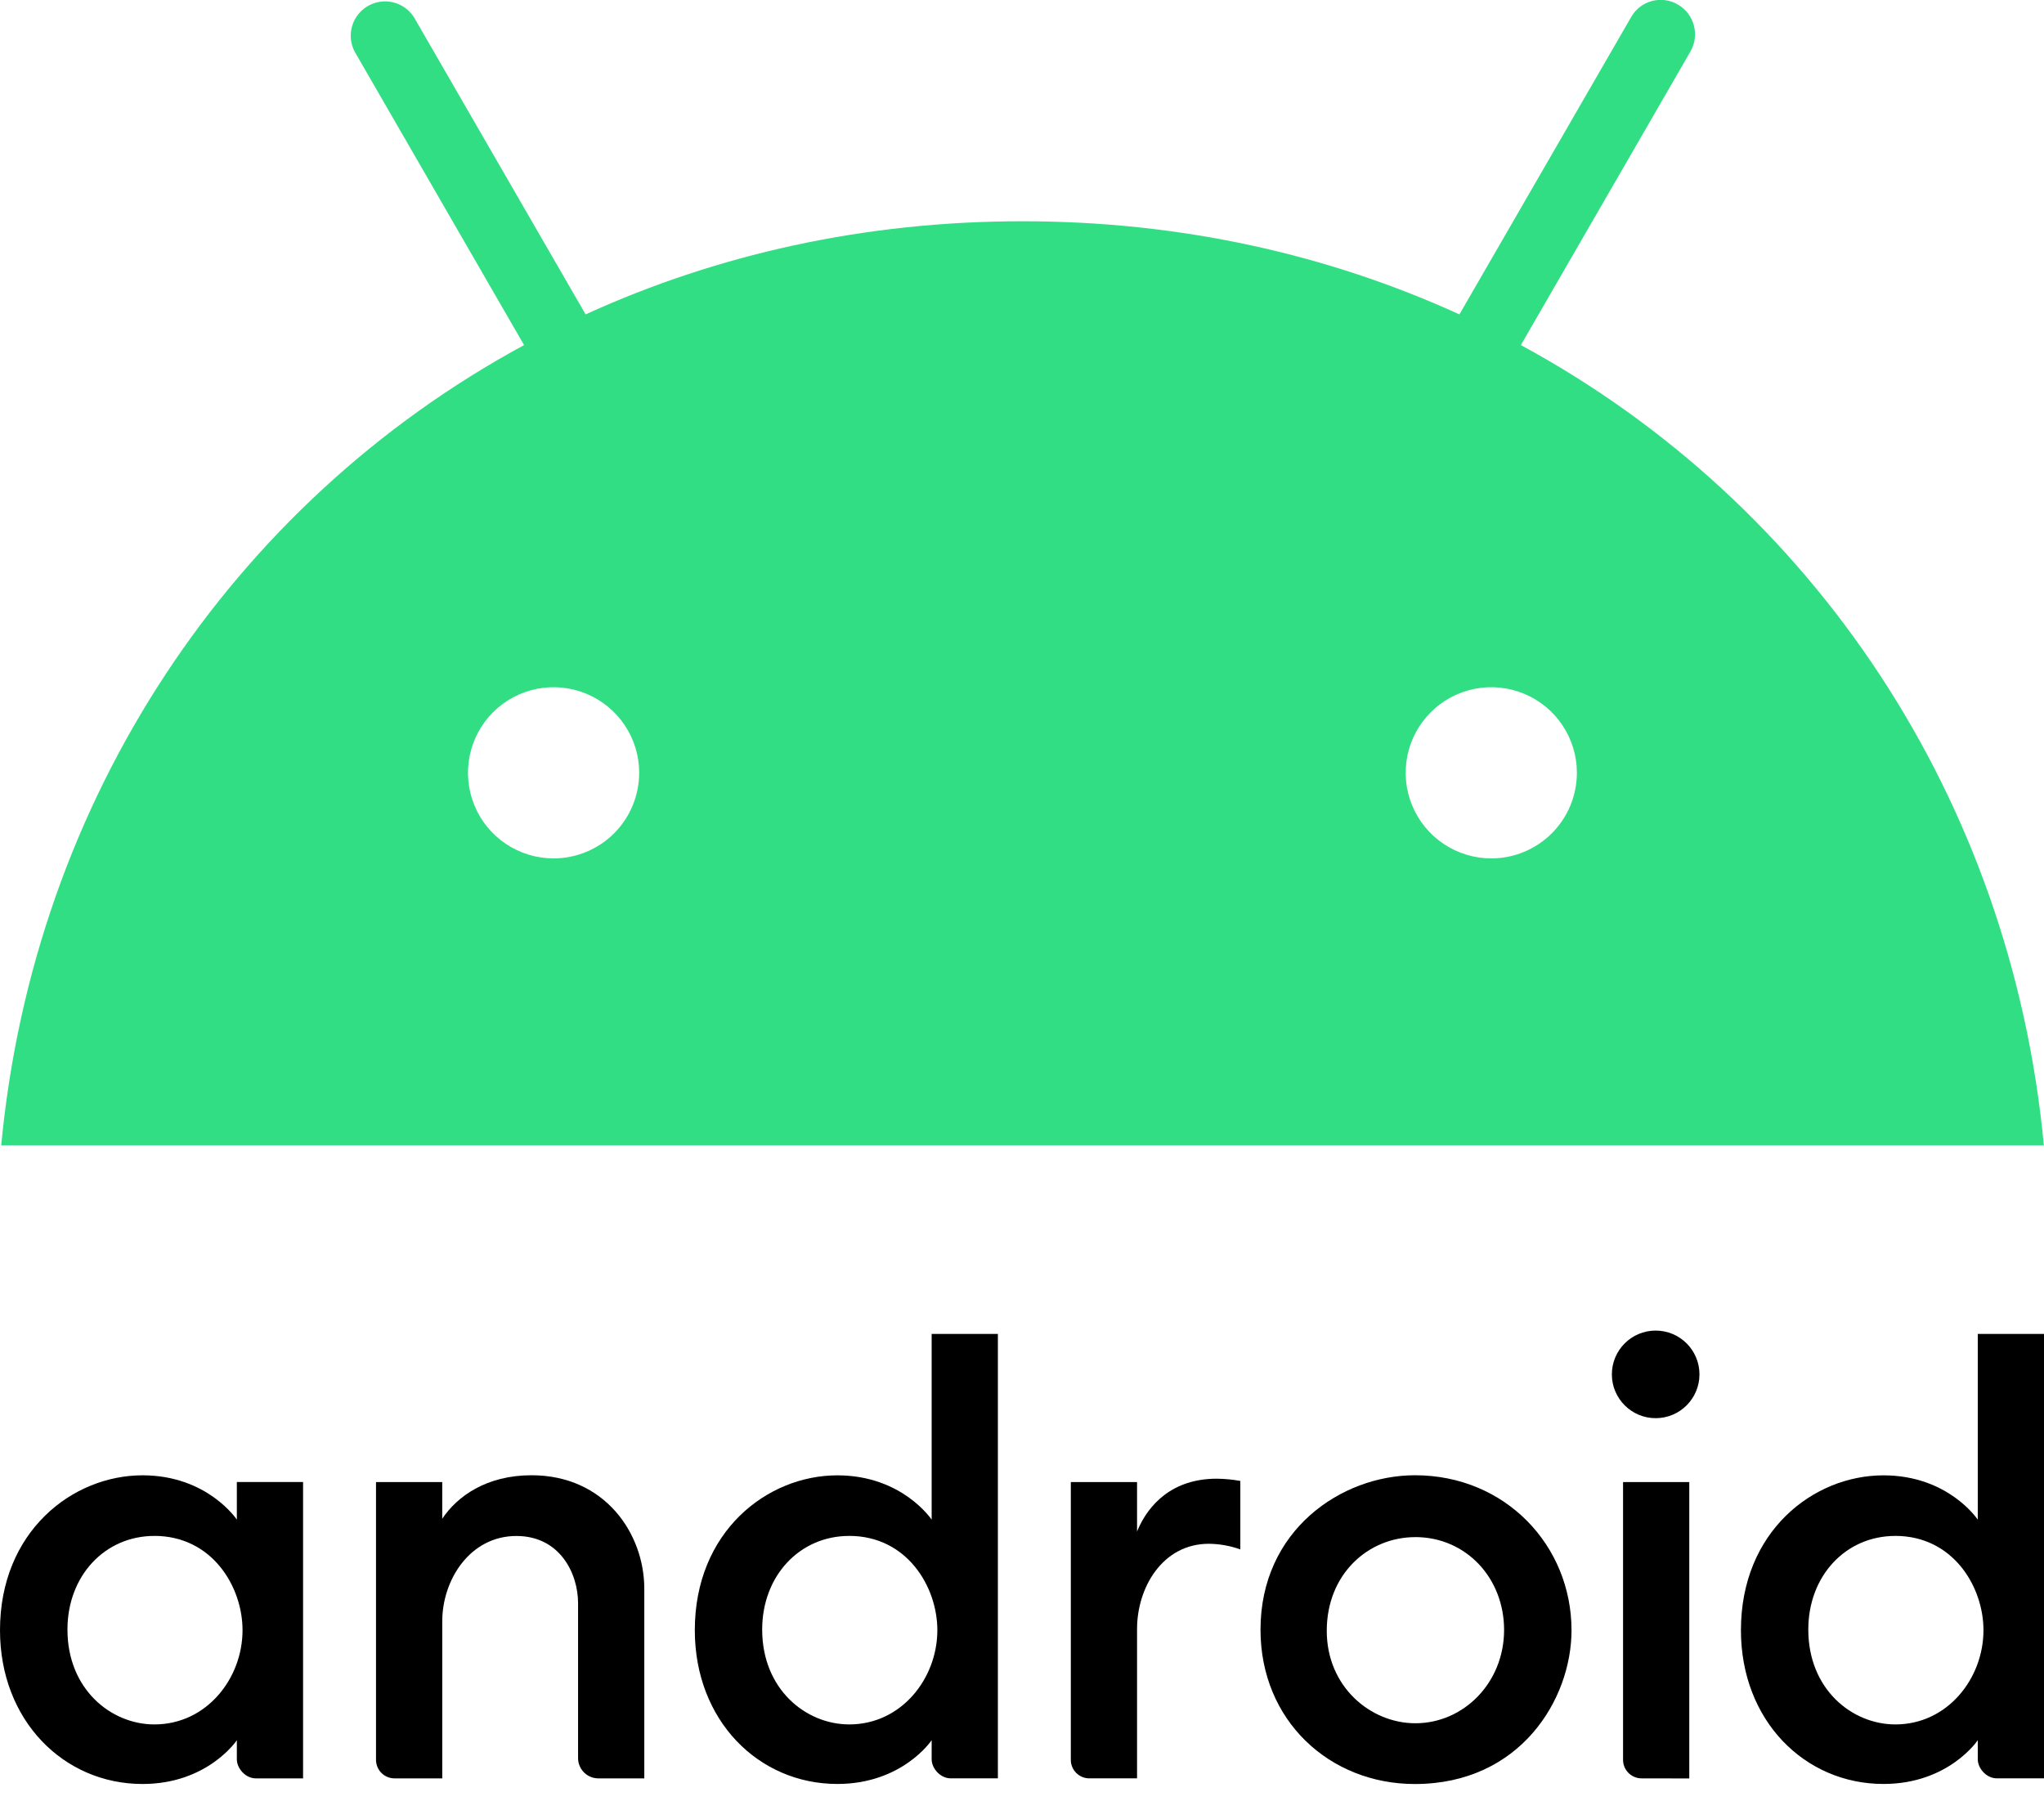
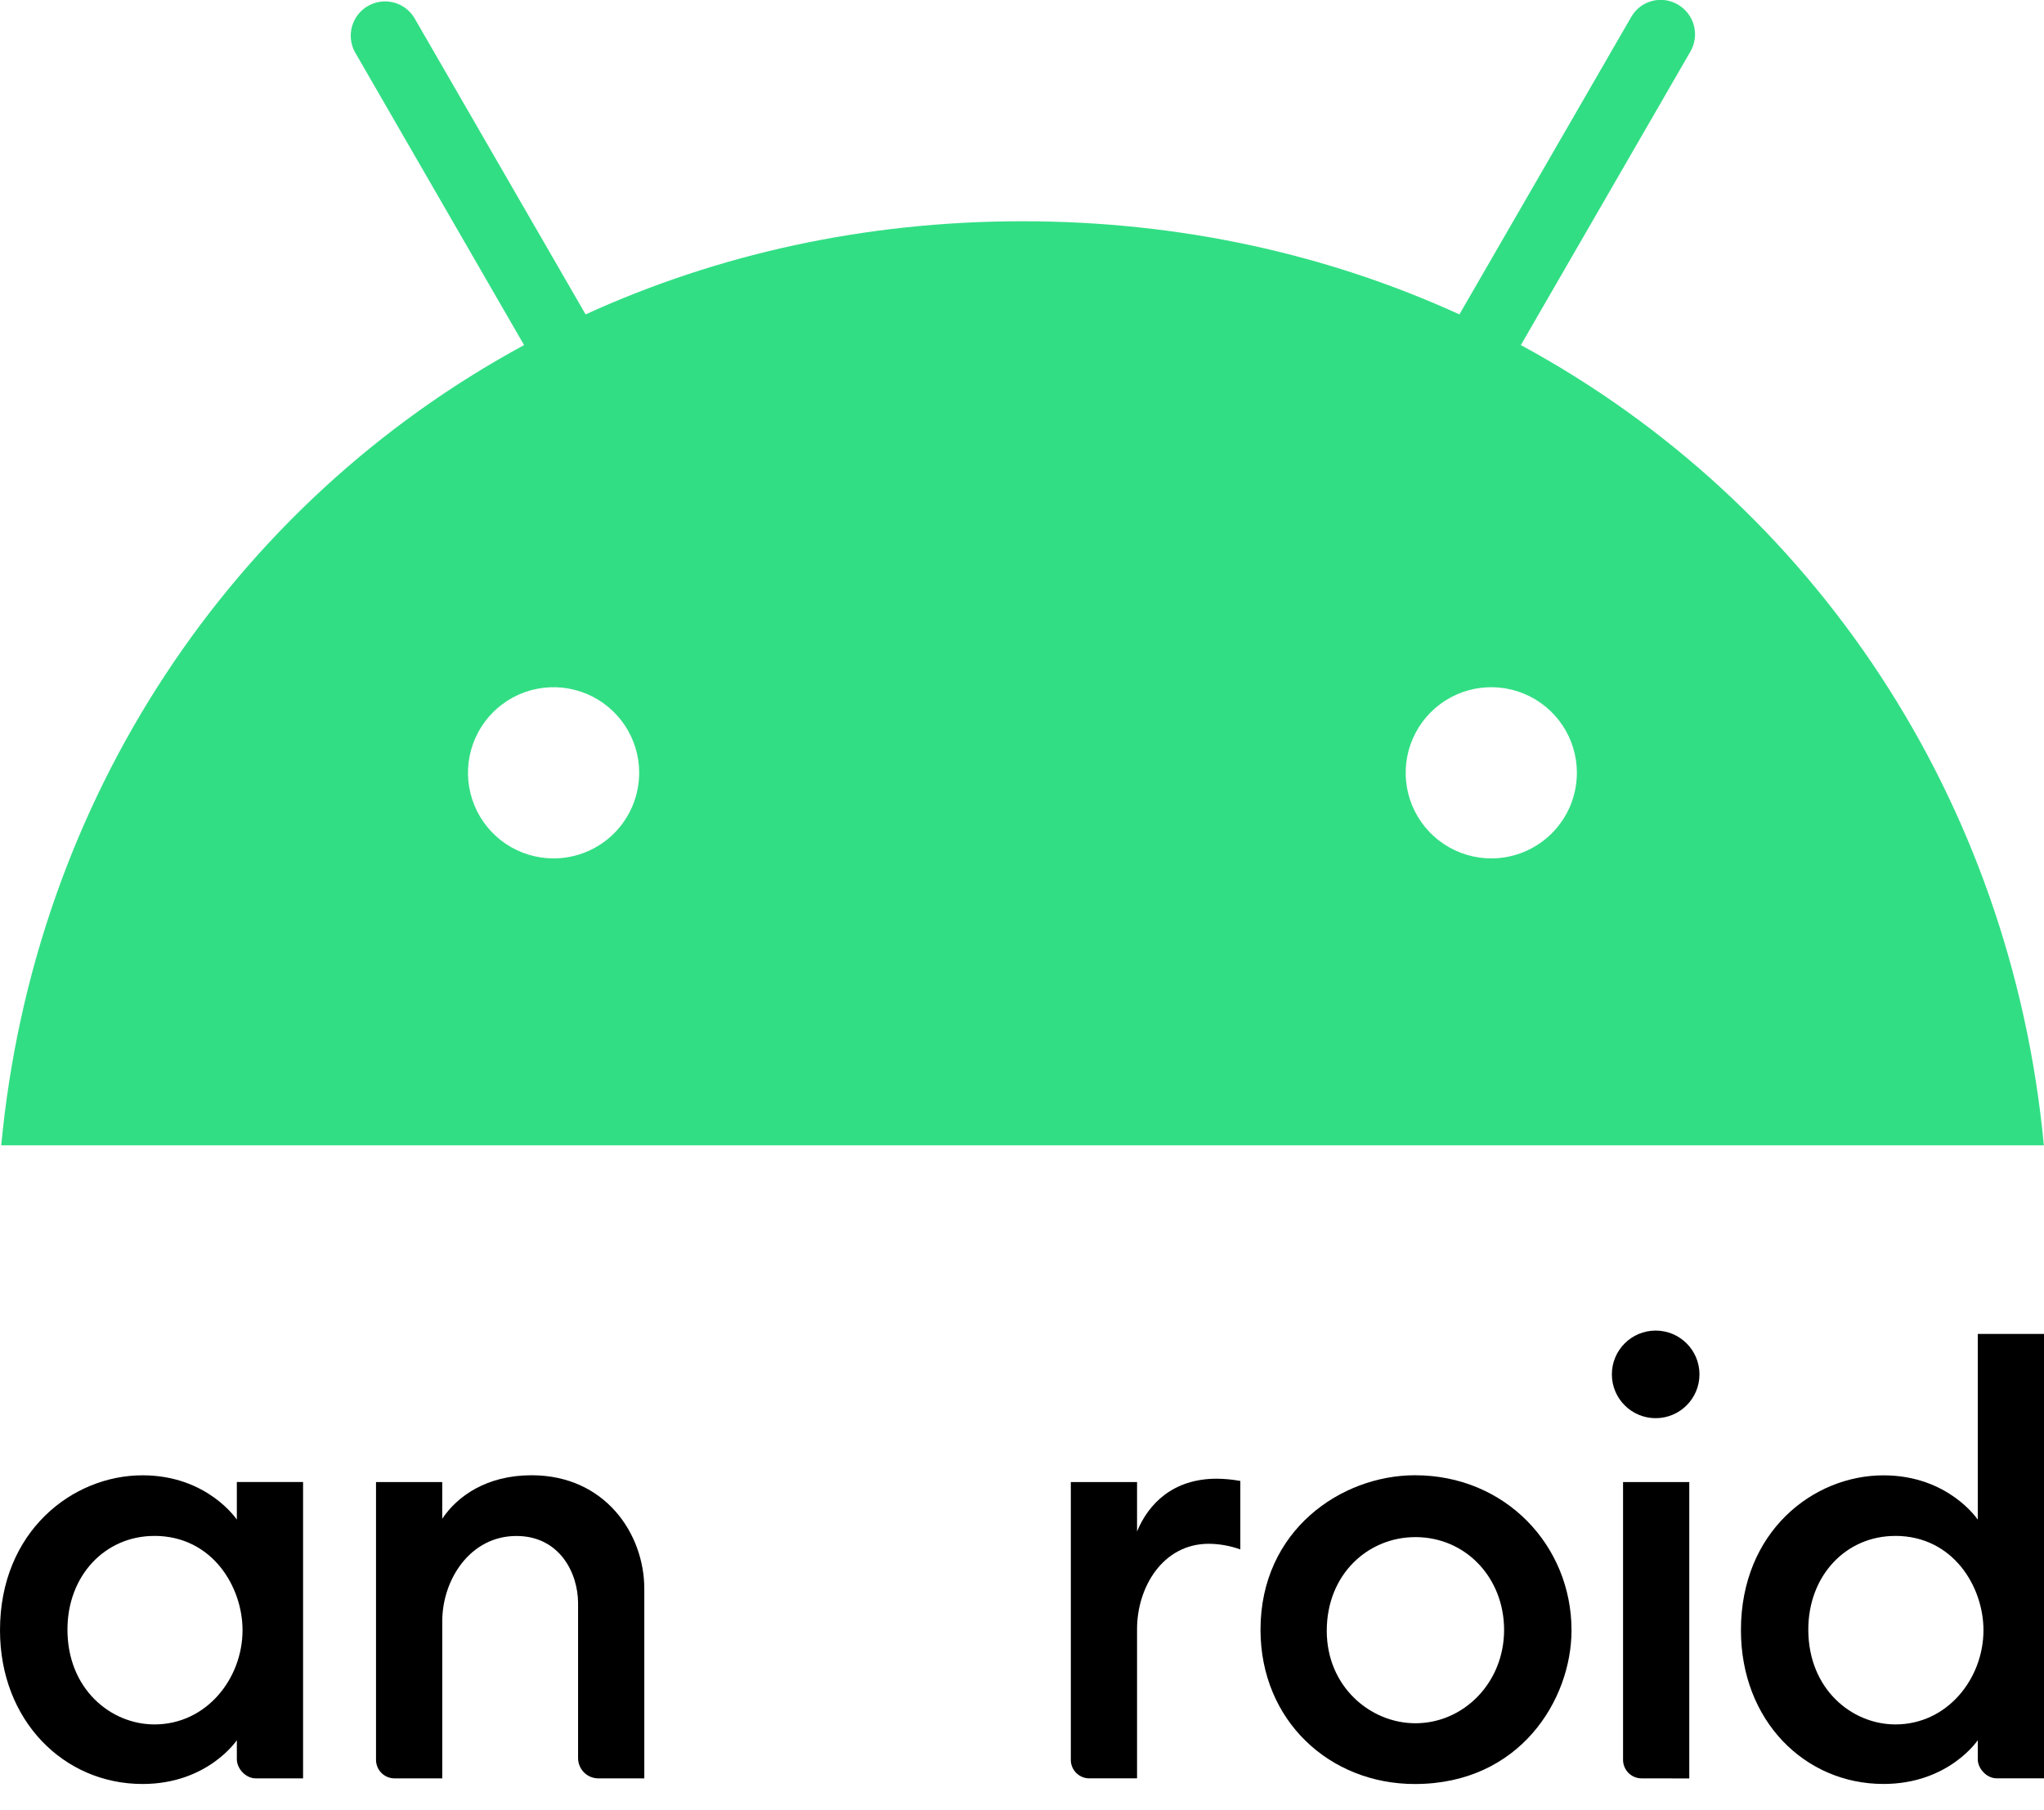
<svg xmlns="http://www.w3.org/2000/svg" width="70" height="62" viewBox="0 0 70 62" fill="none">
  <g clip-path="url(#clip0_89_23)">
    <path d="M4.882 50.529C2.475 50.529 0 52.459 0 55.835C0 58.921 2.176 61.101 4.882 61.101C7.115 61.101 8.111 59.602 8.111 59.602V60.255C8.111 60.564 8.403 60.909 8.765 60.909H10.379V50.759H8.111V52.047C8.111 52.047 7.107 50.529 4.882 50.529V50.529ZM5.286 52.604C7.267 52.604 8.306 54.347 8.306 55.833C8.306 57.489 7.072 59.061 5.29 59.061C3.8 59.062 2.31 57.855 2.31 55.812C2.31 53.97 3.592 52.605 5.286 52.605V52.604Z" fill="black" />
    <path d="M13.531 60.909C13.444 60.911 13.358 60.896 13.278 60.864C13.197 60.832 13.124 60.784 13.063 60.723C13.002 60.662 12.954 60.589 12.922 60.508C12.89 60.428 12.875 60.341 12.877 60.255V50.761H15.145V52.017C15.659 51.246 16.663 50.527 18.204 50.527C20.724 50.527 22.065 52.535 22.065 54.413V60.909H20.489C20.306 60.908 20.13 60.835 20.001 60.706C19.871 60.576 19.798 60.401 19.797 60.218V54.912C19.797 53.871 19.16 52.607 17.685 52.607C16.094 52.607 15.146 54.111 15.146 55.527V60.909H13.531Z" fill="black" />
-     <path d="M28.677 50.53C26.27 50.53 23.795 52.458 23.795 55.834C23.795 58.92 25.971 61.1 28.677 61.1C30.911 61.1 31.906 59.601 31.906 59.601V60.255C31.906 60.563 32.198 60.908 32.56 60.908H34.174V45.686H31.906V52.048C31.906 52.048 30.902 50.53 28.677 50.53ZM29.081 52.604C31.063 52.604 32.101 54.347 32.101 55.834C32.101 57.489 30.867 59.061 29.085 59.061C27.595 59.061 26.102 57.854 26.102 55.812C26.102 53.97 27.387 52.605 29.081 52.605V52.604Z" fill="black" />
    <path d="M37.325 60.908C37.239 60.911 37.153 60.896 37.072 60.864C36.992 60.832 36.919 60.784 36.857 60.723C36.796 60.661 36.748 60.588 36.716 60.508C36.684 60.427 36.669 60.341 36.672 60.255V50.761H38.94V52.452C39.33 51.504 40.172 50.645 41.67 50.645C41.94 50.648 42.21 50.673 42.477 50.722V53.067C42.131 52.943 41.767 52.878 41.4 52.874C39.809 52.874 38.94 54.378 38.94 55.794V60.908H37.325Z" fill="black" />
    <path d="M56.238 60.909C56.151 60.911 56.065 60.896 55.985 60.864C55.904 60.832 55.831 60.784 55.77 60.723C55.709 60.662 55.661 60.589 55.629 60.508C55.597 60.428 55.582 60.341 55.584 60.255V50.761H57.852V60.911L56.238 60.909Z" fill="black" />
    <path d="M64.503 50.53C62.096 50.53 59.621 52.458 59.621 55.834C59.621 58.92 61.797 61.1 64.503 61.1C66.737 61.1 67.732 59.601 67.732 59.601V60.255C67.732 60.563 68.024 60.908 68.386 60.908H70V45.686H67.732V52.048C67.732 52.048 66.728 50.53 64.503 50.53ZM64.907 52.604C66.888 52.604 67.927 54.347 67.927 55.834C67.927 57.489 66.693 59.061 64.911 59.061C63.421 59.061 61.928 57.854 61.928 55.812C61.928 53.97 63.21 52.605 64.907 52.605V52.604Z" fill="black" />
    <path d="M56.701 48.572C57.529 48.572 58.201 47.9 58.201 47.072C58.201 46.243 57.529 45.572 56.701 45.572C55.872 45.572 55.201 46.243 55.201 47.072C55.201 47.9 55.872 48.572 56.701 48.572Z" fill="black" />
    <path d="M48.458 50.527C45.938 50.527 43.168 52.408 43.168 55.817C43.168 58.923 45.527 61.102 48.453 61.102C52.059 61.102 53.819 58.203 53.819 55.836C53.819 52.933 51.552 50.527 48.459 50.527H48.458ZM48.467 52.645C50.209 52.645 51.51 54.05 51.51 55.824C51.51 57.628 50.13 59.021 48.472 59.021C46.932 59.021 45.437 57.768 45.437 55.855C45.437 53.909 46.86 52.646 48.467 52.646L48.467 52.645Z" fill="black" />
    <path d="M52.084 11.819L57.89 1.767C58.047 1.497 58.09 1.175 58.01 0.874C57.93 0.572 57.733 0.314 57.464 0.157C57.331 0.078 57.183 0.027 57.03 0.006C56.877 -0.015 56.721 -0.005 56.572 0.035C56.422 0.075 56.282 0.145 56.16 0.239C56.038 0.334 55.936 0.452 55.86 0.587L49.98 10.768C45.494 8.72 40.446 7.578 35.016 7.578C29.586 7.578 24.54 8.72 20.055 10.768L14.175 0.587C14.011 0.332 13.756 0.151 13.462 0.08C13.168 0.01 12.858 0.055 12.596 0.207C12.335 0.359 12.142 0.606 12.058 0.896C11.974 1.187 12.005 1.499 12.145 1.767L17.948 11.819C7.939 17.241 1.161 27.37 0.042 39.226H69.995C68.876 27.37 62.098 17.241 52.084 11.819ZM18.958 29.4C18.378 29.4 17.811 29.228 17.329 28.906C16.847 28.584 16.471 28.126 16.25 27.59C16.028 27.055 15.97 26.465 16.083 25.896C16.196 25.328 16.475 24.805 16.885 24.395C17.295 23.985 17.817 23.706 18.386 23.593C18.955 23.48 19.544 23.538 20.08 23.76C20.616 23.982 21.073 24.358 21.396 24.84C21.718 25.322 21.89 25.889 21.89 26.468C21.889 27.246 21.58 27.991 21.031 28.541C20.481 29.091 19.735 29.4 18.958 29.4ZM51.071 29.4C50.492 29.4 49.925 29.228 49.443 28.906C48.961 28.584 48.585 28.126 48.363 27.59C48.141 27.055 48.083 26.465 48.196 25.896C48.309 25.328 48.588 24.805 48.998 24.395C49.408 23.985 49.931 23.706 50.499 23.593C51.068 23.48 51.657 23.538 52.193 23.76C52.729 23.982 53.187 24.358 53.509 24.84C53.831 25.322 54.003 25.889 54.003 26.468C54.002 27.246 53.694 27.991 53.144 28.541C52.594 29.091 51.849 29.4 51.071 29.4Z" fill="#32DE84" />
  </g>
  <defs>
    <clipPath id="clip0_89_23">
      <rect width="70" height="61.101" fill="white" />
    </clipPath>
  </defs>
</svg>